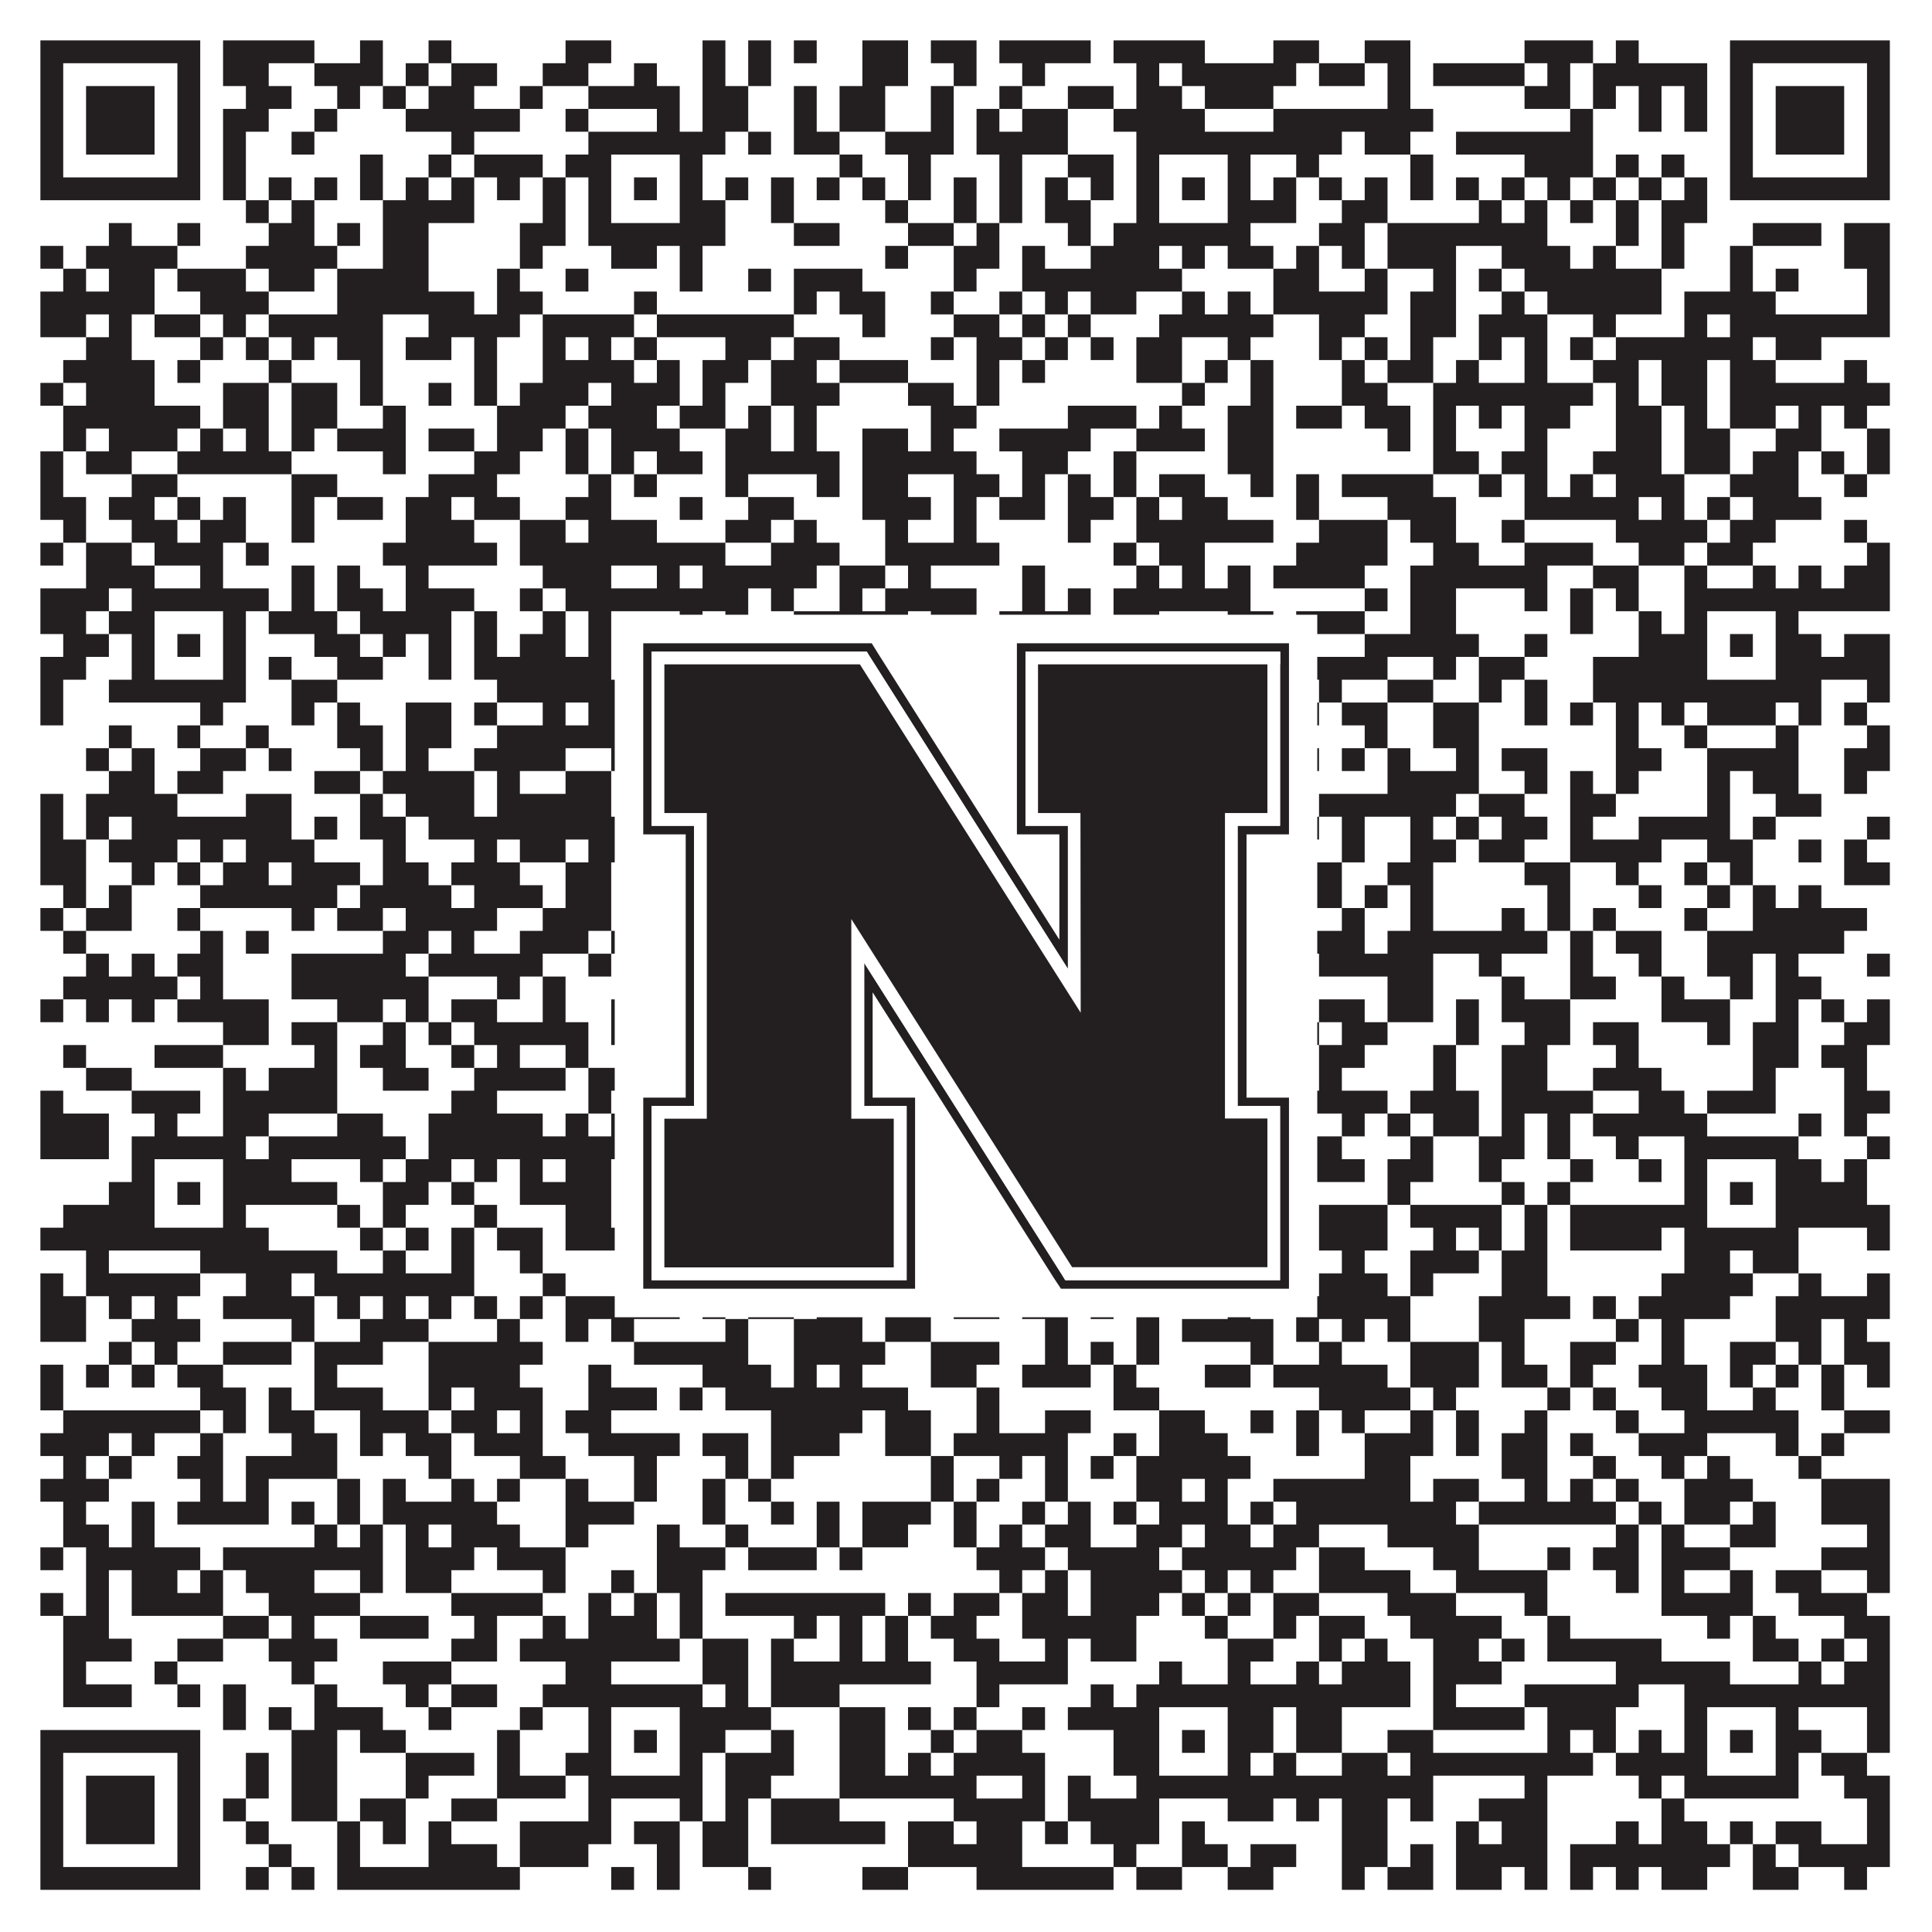
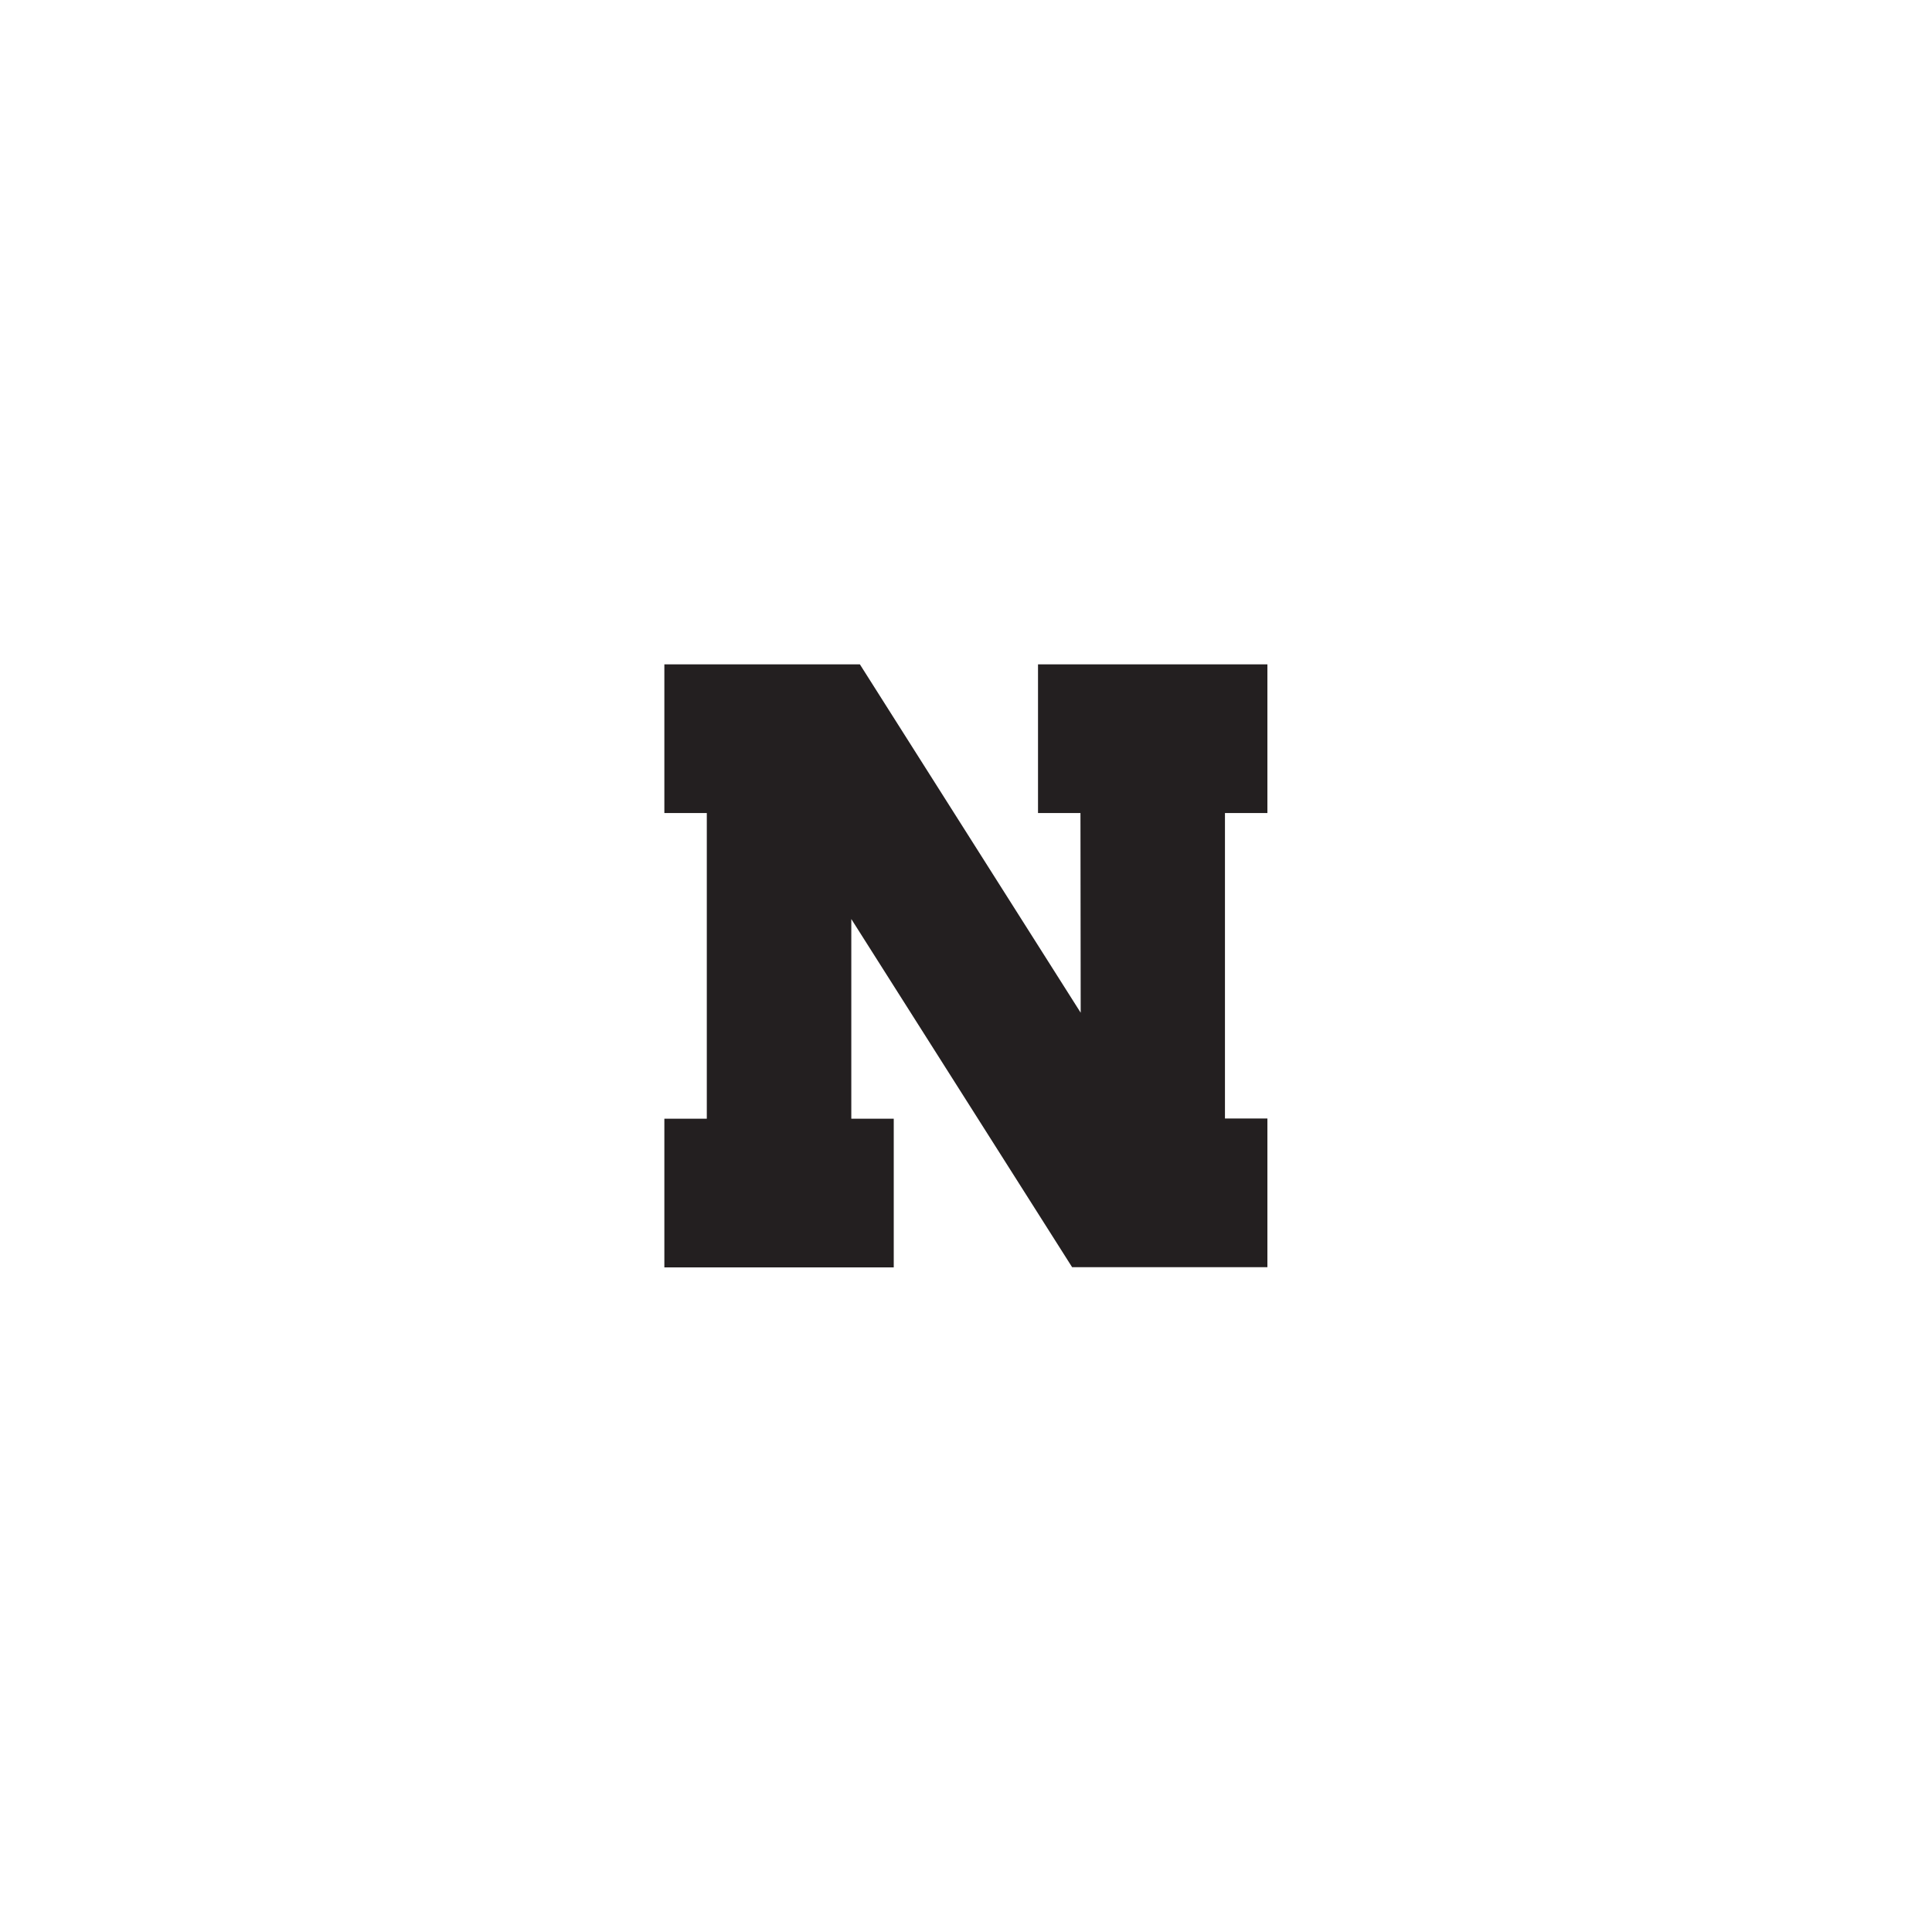
<svg xmlns="http://www.w3.org/2000/svg" version="1.1" width="1100px" height="1100px" viewBox="0 0 1100 1100">
  <rect x="0" y="0" width="1100" height="1100" fill="#ffffff" fill-opacity="1" />
-   <path fill="#231f20" fill-opacity="1" d="M23,23L114,23L114,36L23,36ZM127,23L179,23L179,36L127,36ZM205,23L218,23L218,36L205,36ZM244,23L257,23L257,36L244,36ZM322,23L348,23L348,36L322,36ZM400,23L413,23L413,36L400,36ZM426,23L439,23L439,36L426,36ZM452,23L465,23L465,36L452,36ZM491,23L517,23L517,36L491,36ZM530,23L556,23L556,36L530,36ZM569,23L621,23L621,36L569,36ZM634,23L686,23L686,36L634,36ZM725,23L751,23L751,36L725,36ZM777,23L803,23L803,36L777,36ZM868,23L907,23L907,36L868,36ZM920,23L933,23L933,36L920,36ZM985,23L1076,23L1076,36L985,36ZM23,36L36,36L36,49L23,49ZM101,36L114,36L114,49L101,49ZM127,36L153,36L153,49L127,49ZM179,36L218,36L218,49L179,49ZM231,36L244,36L244,49L231,49ZM257,36L283,36L283,49L257,49ZM309,36L335,36L335,49L309,49ZM361,36L374,36L374,49L361,49ZM400,36L413,36L413,49L400,49ZM426,36L439,36L439,49L426,49ZM491,36L517,36L517,49L491,49ZM543,36L556,36L556,49L543,49ZM582,36L595,36L595,49L582,49ZM647,36L660,36L660,49L647,49ZM673,36L738,36L738,49L673,49ZM751,36L777,36L777,49L751,49ZM790,36L803,36L803,49L790,49ZM816,36L868,36L868,49L816,49ZM881,36L894,36L894,49L881,49ZM907,36L972,36L972,49L907,49ZM985,36L998,36L998,49L985,49ZM1063,36L1076,36L1076,49L1063,49ZM23,49L36,49L36,62L23,62ZM49,49L88,49L88,62L49,62ZM101,49L114,49L114,62L101,62ZM140,49L166,49L166,62L140,62ZM192,49L205,49L205,62L192,62ZM218,49L231,49L231,62L218,62ZM244,49L270,49L270,62L244,62ZM296,49L309,49L309,62L296,62ZM335,49L387,49L387,62L335,62ZM400,49L426,49L426,62L400,62ZM452,49L465,49L465,62L452,62ZM478,49L504,49L504,62L478,62ZM530,49L543,49L543,62L530,62ZM569,49L582,49L582,62L569,62ZM608,49L634,49L634,62L608,62ZM647,49L673,49L673,62L647,62ZM686,49L725,49L725,62L686,62ZM790,49L803,49L803,62L790,62ZM868,49L894,49L894,62L868,62ZM907,49L920,49L920,62L907,62ZM933,49L946,49L946,62L933,62ZM959,49L972,49L972,62L959,62ZM985,49L998,49L998,62L985,62ZM1011,49L1050,49L1050,62L1011,62ZM1063,49L1076,49L1076,62L1063,62ZM23,62L36,62L36,75L23,75ZM49,62L88,62L88,75L49,75ZM101,62L114,62L114,75L101,75ZM127,62L153,62L153,75L127,75ZM179,62L192,62L192,75L179,75ZM231,62L296,62L296,75L231,75ZM322,62L335,62L335,75L322,75ZM374,62L387,62L387,75L374,75ZM400,62L426,62L426,75L400,75ZM452,62L465,62L465,75L452,75ZM478,62L504,62L504,75L478,75ZM530,62L543,62L543,75L530,75ZM556,62L569,62L569,75L556,75ZM582,62L608,62L608,75L582,75ZM634,62L686,62L686,75L634,75ZM725,62L816,62L816,75L725,75ZM894,62L907,62L907,75L894,75ZM933,62L946,62L946,75L933,75ZM959,62L972,62L972,75L959,75ZM985,62L998,62L998,75L985,75ZM1011,62L1050,62L1050,75L1011,75ZM1063,62L1076,62L1076,75L1063,75ZM23,75L36,75L36,88L23,88ZM49,75L88,75L88,88L49,88ZM101,75L114,75L114,88L101,88ZM127,75L140,75L140,88L127,88ZM166,75L179,75L179,88L166,88ZM257,75L270,75L270,88L257,88ZM335,75L413,75L413,88L335,88ZM426,75L439,75L439,88L426,88ZM452,75L478,75L478,88L452,88ZM504,75L543,75L543,88L504,88ZM556,75L608,75L608,88L556,88ZM647,75L764,75L764,88L647,88ZM777,75L803,75L803,88L777,88ZM829,75L907,75L907,88L829,88ZM985,75L998,75L998,88L985,88ZM1011,75L1050,75L1050,88L1011,88ZM1063,75L1076,75L1076,88L1063,88ZM23,88L36,88L36,101L23,101ZM101,88L114,88L114,101L101,101ZM127,88L140,88L140,101L127,101ZM205,88L218,88L218,101L205,101ZM244,88L257,88L257,101L244,101ZM270,88L309,88L309,101L270,101ZM322,88L348,88L348,101L322,101ZM387,88L400,88L400,101L387,101ZM478,88L491,88L491,101L478,101ZM517,88L530,88L530,101L517,101ZM569,88L582,88L582,101L569,101ZM608,88L634,88L634,101L608,101ZM647,88L660,88L660,101L647,101ZM699,88L712,88L712,101L699,101ZM738,88L751,88L751,101L738,101ZM803,88L816,88L816,101L803,101ZM868,88L907,88L907,101L868,101ZM920,88L933,88L933,101L920,101ZM946,88L959,88L959,101L946,101ZM985,88L998,88L998,101L985,101ZM1063,88L1076,88L1076,101L1063,101ZM23,101L114,101L114,114L23,114ZM127,101L140,101L140,114L127,114ZM153,101L166,101L166,114L153,114ZM179,101L192,101L192,114L179,114ZM205,101L218,101L218,114L205,114ZM231,101L244,101L244,114L231,114ZM257,101L270,101L270,114L257,114ZM283,101L296,101L296,114L283,114ZM309,101L322,101L322,114L309,114ZM335,101L348,101L348,114L335,114ZM361,101L374,101L374,114L361,114ZM387,101L400,101L400,114L387,114ZM413,101L426,101L426,114L413,114ZM439,101L452,101L452,114L439,114ZM465,101L478,101L478,114L465,114ZM491,101L504,101L504,114L491,114ZM517,101L530,101L530,114L517,114ZM543,101L556,101L556,114L543,114ZM569,101L582,101L582,114L569,114ZM595,101L608,101L608,114L595,114ZM621,101L634,101L634,114L621,114ZM647,101L660,101L660,114L647,114ZM673,101L686,101L686,114L673,114ZM699,101L712,101L712,114L699,114ZM725,101L738,101L738,114L725,114ZM751,101L764,101L764,114L751,114ZM777,101L790,101L790,114L777,114ZM803,101L816,101L816,114L803,114ZM829,101L842,101L842,114L829,114ZM855,101L868,101L868,114L855,114ZM881,101L894,101L894,114L881,114ZM907,101L920,101L920,114L907,114ZM933,101L946,101L946,114L933,114ZM959,101L972,101L972,114L959,114ZM985,101L1076,101L1076,114L985,114ZM140,114L153,114L153,127L140,127ZM166,114L179,114L179,127L166,127ZM218,114L270,114L270,127L218,127ZM309,114L322,114L322,127L309,127ZM335,114L348,114L348,127L335,127ZM387,114L413,114L413,127L387,127ZM439,114L452,114L452,127L439,127ZM504,114L517,114L517,127L504,127ZM543,114L556,114L556,127L543,127ZM569,114L582,114L582,127L569,127ZM595,114L621,114L621,127L595,127ZM647,114L660,114L660,127L647,127ZM699,114L738,114L738,127L699,127ZM764,114L790,114L790,127L764,127ZM842,114L855,114L855,127L842,127ZM868,114L881,114L881,127L868,127ZM894,114L907,114L907,127L894,127ZM920,114L933,114L933,127L920,127ZM946,114L972,114L972,127L946,127ZM62,127L75,127L75,140L62,140ZM101,127L114,127L114,140L101,140ZM153,127L179,127L179,140L153,140ZM192,127L205,127L205,140L192,140ZM218,127L244,127L244,140L218,140ZM296,127L322,127L322,140L296,140ZM335,127L413,127L413,140L335,140ZM452,127L478,127L478,140L452,140ZM517,127L543,127L543,140L517,140ZM556,127L569,127L569,140L556,140ZM608,127L621,127L621,140L608,140ZM634,127L712,127L712,140L634,140ZM751,127L777,127L777,140L751,140ZM790,127L881,127L881,140L790,140ZM920,127L933,127L933,140L920,140ZM946,127L959,127L959,140L946,140ZM998,127L1037,127L1037,140L998,140ZM1050,127L1076,127L1076,140L1050,140ZM23,140L36,140L36,153L23,153ZM49,140L101,140L101,153L49,153ZM140,140L192,140L192,153L140,153ZM218,140L244,140L244,153L218,153ZM296,140L309,140L309,153L296,153ZM348,140L374,140L374,153L348,153ZM387,140L400,140L400,153L387,153ZM504,140L517,140L517,153L504,153ZM543,140L569,140L569,153L543,153ZM582,140L595,140L595,153L582,153ZM621,140L660,140L660,153L621,153ZM673,140L686,140L686,153L673,153ZM699,140L725,140L725,153L699,153ZM738,140L751,140L751,153L738,153ZM764,140L777,140L777,153L764,153ZM790,140L829,140L829,153L790,153ZM855,140L894,140L894,153L855,153ZM907,140L920,140L920,153L907,153ZM946,140L959,140L959,153L946,153ZM985,140L998,140L998,153L985,153ZM1050,140L1076,140L1076,153L1050,153ZM36,153L49,153L49,166L36,166ZM62,153L88,153L88,166L62,166ZM101,153L140,153L140,166L101,166ZM153,153L179,153L179,166L153,166ZM192,153L244,153L244,166L192,166ZM283,153L296,153L296,166L283,166ZM322,153L335,153L335,166L322,166ZM387,153L400,153L400,166L387,166ZM426,153L439,153L439,166L426,166ZM452,153L491,153L491,166L452,166ZM543,153L556,153L556,166L543,166ZM582,153L673,153L673,166L582,166ZM725,153L751,153L751,166L725,166ZM777,153L790,153L790,166L777,166ZM816,153L829,153L829,166L816,166ZM842,153L855,153L855,166L842,166ZM868,153L946,153L946,166L868,166ZM985,153L998,153L998,166L985,166ZM1011,153L1024,153L1024,166L1011,166ZM1063,153L1076,153L1076,166L1063,166ZM23,166L88,166L88,179L23,179ZM114,166L153,166L153,179L114,179ZM192,166L270,166L270,179L192,179ZM283,166L309,166L309,179L283,179ZM361,166L374,166L374,179L361,179ZM452,166L465,166L465,179L452,179ZM478,166L504,166L504,179L478,179ZM530,166L543,166L543,179L530,179ZM569,166L582,166L582,179L569,179ZM595,166L608,166L608,179L595,179ZM621,166L647,166L647,179L621,179ZM673,166L686,166L686,179L673,179ZM699,166L712,166L712,179L699,179ZM725,166L790,166L790,179L725,179ZM803,166L829,166L829,179L803,179ZM855,166L868,166L868,179L855,179ZM881,166L946,166L946,179L881,179ZM959,166L1011,166L1011,179L959,179ZM1063,166L1076,166L1076,179L1063,179ZM23,179L49,179L49,192L23,192ZM62,179L75,179L75,192L62,192ZM88,179L114,179L114,192L88,192ZM127,179L140,179L140,192L127,192ZM153,179L218,179L218,192L153,192ZM244,179L296,179L296,192L244,192ZM309,179L361,179L361,192L309,192ZM374,179L452,179L452,192L374,192ZM491,179L504,179L504,192L491,192ZM543,179L569,179L569,192L543,192ZM582,179L595,179L595,192L582,192ZM608,179L621,179L621,192L608,192ZM660,179L725,179L725,192L660,192ZM751,179L777,179L777,192L751,192ZM803,179L829,179L829,192L803,192ZM842,179L881,179L881,192L842,192ZM907,179L920,179L920,192L907,192ZM959,179L972,179L972,192L959,192ZM985,179L1076,179L1076,192L985,192ZM49,192L75,192L75,205L49,205ZM114,192L127,192L127,205L114,205ZM140,192L153,192L153,205L140,205ZM166,192L179,192L179,205L166,205ZM192,192L218,192L218,205L192,205ZM231,192L257,192L257,205L231,205ZM270,192L283,192L283,205L270,205ZM309,192L322,192L322,205L309,205ZM335,192L348,192L348,205L335,205ZM361,192L374,192L374,205L361,205ZM413,192L439,192L439,205L413,205ZM452,192L478,192L478,205L452,205ZM530,192L543,192L543,205L530,205ZM556,192L582,192L582,205L556,205ZM595,192L608,192L608,205L595,205ZM621,192L634,192L634,205L621,205ZM647,192L673,192L673,205L647,205ZM699,192L712,192L712,205L699,205ZM751,192L764,192L764,205L751,205ZM777,192L790,192L790,205L777,205ZM803,192L816,192L816,205L803,205ZM842,192L855,192L855,205L842,205ZM868,192L881,192L881,205L868,205ZM894,192L907,192L907,205L894,205ZM920,192L998,192L998,205L920,205ZM1011,192L1037,192L1037,205L1011,205ZM36,205L88,205L88,218L36,218ZM101,205L114,205L114,218L101,218ZM153,205L166,205L166,218L153,218ZM205,205L218,205L218,218L205,218ZM270,205L283,205L283,218L270,218ZM309,205L361,205L361,218L309,218ZM374,205L387,205L387,218L374,218ZM400,205L426,205L426,218L400,218ZM439,205L465,205L465,218L439,218ZM478,205L517,205L517,218L478,218ZM556,205L569,205L569,218L556,218ZM582,205L595,205L595,218L582,218ZM647,205L673,205L673,218L647,218ZM686,205L699,205L699,218L686,218ZM712,205L725,205L725,218L712,218ZM764,205L777,205L777,218L764,218ZM790,205L816,205L816,218L790,218ZM829,205L842,205L842,218L829,218ZM868,205L881,205L881,218L868,218ZM907,205L933,205L933,218L907,218ZM946,205L972,205L972,218L946,218ZM985,205L1011,205L1011,218L985,218ZM1050,205L1063,205L1063,218L1050,218ZM23,218L36,218L36,231L23,231ZM49,218L88,218L88,231L49,231ZM127,218L153,218L153,231L127,231ZM166,218L192,218L192,231L166,231ZM205,218L218,218L218,231L205,231ZM244,218L257,218L257,231L244,231ZM270,218L283,218L283,231L270,231ZM296,218L335,218L335,231L296,231ZM348,218L387,218L387,231L348,231ZM400,218L413,218L413,231L400,231ZM439,218L478,218L478,231L439,231ZM517,218L543,218L543,231L517,231ZM556,218L569,218L569,231L556,231ZM673,218L686,218L686,231L673,231ZM712,218L725,218L725,231L712,231ZM764,218L790,218L790,231L764,231ZM816,218L907,218L907,231L816,231ZM920,218L933,218L933,231L920,231ZM946,218L972,218L972,231L946,231ZM985,218L1076,218L1076,231L985,231ZM36,231L114,231L114,244L36,244ZM127,231L153,231L153,244L127,244ZM166,231L192,231L192,244L166,244ZM218,231L231,231L231,244L218,244ZM283,231L322,231L322,244L283,244ZM335,231L374,231L374,244L335,244ZM387,231L413,231L413,244L387,244ZM426,231L439,231L439,244L426,244ZM452,231L465,231L465,244L452,244ZM530,231L556,231L556,244L530,244ZM608,231L647,231L647,244L608,244ZM660,231L673,231L673,244L660,244ZM699,231L725,231L725,244L699,244ZM738,231L764,231L764,244L738,244ZM777,231L803,231L803,244L777,244ZM816,231L829,231L829,244L816,244ZM842,231L855,231L855,244L842,244ZM868,231L894,231L894,244L868,244ZM920,231L946,231L946,244L920,244ZM959,231L972,231L972,244L959,244ZM985,231L1011,231L1011,244L985,244ZM1024,231L1037,231L1037,244L1024,244ZM1050,231L1063,231L1063,244L1050,244ZM36,244L49,244L49,257L36,257ZM62,244L101,244L101,257L62,257ZM114,244L127,244L127,257L114,257ZM140,244L153,244L153,257L140,257ZM166,244L179,244L179,257L166,257ZM192,244L231,244L231,257L192,257ZM244,244L270,244L270,257L244,257ZM283,244L309,244L309,257L283,257ZM322,244L335,244L335,257L322,257ZM348,244L387,244L387,257L348,257ZM413,244L439,244L439,257L413,257ZM452,244L465,244L465,257L452,257ZM491,244L517,244L517,257L491,257ZM530,244L543,244L543,257L530,257ZM569,244L621,244L621,257L569,257ZM647,244L686,244L686,257L647,257ZM699,244L725,244L725,257L699,257ZM790,244L803,244L803,257L790,257ZM816,244L829,244L829,257L816,257ZM868,244L881,244L881,257L868,257ZM920,244L946,244L946,257L920,257ZM959,244L985,244L985,257L959,257ZM1011,244L1037,244L1037,257L1011,257ZM1063,244L1076,244L1076,257L1063,257ZM23,257L36,257L36,270L23,270ZM49,257L75,257L75,270L49,270ZM101,257L166,257L166,270L101,270ZM218,257L231,257L231,270L218,270ZM270,257L296,257L296,270L270,270ZM322,257L335,257L335,270L322,270ZM348,257L361,257L361,270L348,270ZM374,257L400,257L400,270L374,270ZM413,257L478,257L478,270L413,270ZM491,257L556,257L556,270L491,270ZM582,257L608,257L608,270L582,270ZM634,257L647,257L647,270L634,270ZM699,257L725,257L725,270L699,270ZM816,257L842,257L842,270L816,270ZM855,257L881,257L881,270L855,270ZM907,257L946,257L946,270L907,270ZM959,257L985,257L985,270L959,270ZM998,257L1024,257L1024,270L998,270ZM1037,257L1050,257L1050,270L1037,270ZM1063,257L1076,257L1076,270L1063,270ZM23,270L36,270L36,283L23,283ZM75,270L101,270L101,283L75,283ZM166,270L192,270L192,283L166,283ZM244,270L283,270L283,283L244,283ZM335,270L348,270L348,283L335,283ZM361,270L374,270L374,283L361,283ZM413,270L426,270L426,283L413,283ZM465,270L478,270L478,283L465,283ZM491,270L517,270L517,283L491,283ZM543,270L569,270L569,283L543,283ZM582,270L595,270L595,283L582,283ZM608,270L621,270L621,283L608,283ZM634,270L647,270L647,283L634,283ZM660,270L686,270L686,283L660,283ZM712,270L725,270L725,283L712,283ZM738,270L751,270L751,283L738,283ZM764,270L816,270L816,283L764,283ZM842,270L855,270L855,283L842,283ZM868,270L881,270L881,283L868,283ZM894,270L907,270L907,283L894,283ZM920,270L959,270L959,283L920,283ZM985,270L1024,270L1024,283L985,283ZM1050,270L1063,270L1063,283L1050,283ZM23,283L49,283L49,296L23,296ZM62,283L88,283L88,296L62,296ZM101,283L114,283L114,296L101,296ZM127,283L140,283L140,296L127,296ZM166,283L179,283L179,296L166,296ZM192,283L218,283L218,296L192,296ZM231,283L257,283L257,296L231,296ZM270,283L296,283L296,296L270,296ZM322,283L348,283L348,296L322,296ZM387,283L400,283L400,296L387,296ZM426,283L452,283L452,296L426,296ZM491,283L530,283L530,296L491,296ZM543,283L556,283L556,296L543,296ZM569,283L595,283L595,296L569,296ZM608,283L634,283L634,296L608,296ZM647,283L660,283L660,296L647,296ZM673,283L699,283L699,296L673,296ZM738,283L751,283L751,296L738,296ZM790,283L829,283L829,296L790,296ZM868,283L933,283L933,296L868,296ZM946,283L959,283L959,296L946,296ZM972,283L985,283L985,296L972,296ZM998,283L1037,283L1037,296L998,296ZM36,296L49,296L49,309L36,309ZM75,296L101,296L101,309L75,309ZM114,296L140,296L140,309L114,309ZM166,296L179,296L179,309L166,309ZM231,296L270,296L270,309L231,309ZM296,296L322,296L322,309L296,309ZM335,296L374,296L374,309L335,309ZM413,296L439,296L439,309L413,309ZM452,296L465,296L465,309L452,309ZM504,296L517,296L517,309L504,309ZM543,296L556,296L556,309L543,309ZM608,296L621,296L621,309L608,309ZM647,296L725,296L725,309L647,309ZM751,296L790,296L790,309L751,309ZM803,296L829,296L829,309L803,309ZM855,296L868,296L868,309L855,309ZM920,296L972,296L972,309L920,309ZM985,296L1011,296L1011,309L985,309ZM1050,296L1063,296L1063,309L1050,309ZM23,309L36,309L36,322L23,322ZM49,309L75,309L75,322L49,322ZM88,309L127,309L127,322L88,322ZM140,309L153,309L153,322L140,322ZM218,309L283,309L283,322L218,322ZM296,309L413,309L413,322L296,322ZM439,309L478,309L478,322L439,322ZM504,309L569,309L569,322L504,322ZM634,309L647,309L647,322L634,322ZM660,309L686,309L686,322L660,322ZM738,309L790,309L790,322L738,322ZM816,309L842,309L842,322L816,322ZM868,309L907,309L907,322L868,322ZM933,309L959,309L959,322L933,322ZM972,309L998,309L998,322L972,322ZM1063,309L1076,309L1076,322L1063,322ZM49,322L88,322L88,335L49,335ZM114,322L127,322L127,335L114,335ZM166,322L179,322L179,335L166,335ZM192,322L205,322L205,335L192,335ZM231,322L244,322L244,335L231,335ZM309,322L348,322L348,335L309,335ZM374,322L387,322L387,335L374,335ZM400,322L465,322L465,335L400,335ZM478,322L504,322L504,335L478,335ZM517,322L530,322L530,335L517,335ZM582,322L595,322L595,335L582,335ZM647,322L660,322L660,335L647,335ZM673,322L686,322L686,335L673,335ZM699,322L712,322L712,335L699,335ZM725,322L777,322L777,335L725,335ZM803,322L881,322L881,335L803,335ZM907,322L933,322L933,335L907,335ZM959,322L972,322L972,335L959,335ZM998,322L1011,322L1011,335L998,335ZM1024,322L1037,322L1037,335L1024,335ZM1050,322L1076,322L1076,335L1050,335ZM23,335L62,335L62,348L23,348ZM75,335L153,335L153,348L75,348ZM166,335L179,335L179,348L166,348ZM192,335L218,335L218,348L192,348ZM231,335L270,335L270,348L231,348ZM296,335L309,335L309,348L296,348ZM322,335L426,335L426,348L322,348ZM439,335L452,335L452,348L439,348ZM478,335L491,335L491,348L478,348ZM504,335L556,335L556,348L504,348ZM582,335L595,335L595,348L582,348ZM608,335L621,335L621,348L608,348ZM634,335L712,335L712,348L634,348ZM777,335L790,335L790,348L777,348ZM803,335L829,335L829,348L803,348ZM868,335L881,335L881,348L868,348ZM894,335L907,335L907,348L894,348ZM920,335L933,335L933,348L920,348ZM959,335L1076,335L1076,348L959,348ZM23,348L49,348L49,361L23,361ZM62,348L88,348L88,361L62,361ZM127,348L140,348L140,361L127,361ZM153,348L192,348L192,361L153,361ZM205,348L257,348L257,361L205,361ZM270,348L283,348L283,361L270,361ZM309,348L322,348L322,361L309,361ZM335,348L348,348L348,361L335,361ZM387,348L400,348L400,361L387,361ZM413,348L426,348L426,361L413,361ZM452,348L517,348L517,361L452,361ZM530,348L556,348L556,361L530,361ZM569,348L621,348L621,361L569,361ZM634,348L660,348L660,361L634,361ZM699,348L725,348L725,361L699,361ZM738,348L777,348L777,361L738,361ZM803,348L829,348L829,361L803,361ZM894,348L907,348L907,361L894,361ZM933,348L946,348L946,361L933,361ZM959,348L972,348L972,361L959,361ZM1011,348L1024,348L1024,361L1011,361ZM36,361L62,361L62,374L36,374ZM75,361L88,361L88,374L75,374ZM101,361L114,361L114,374L101,374ZM127,361L140,361L140,374L127,374ZM179,361L205,361L205,374L179,374ZM218,361L231,361L231,374L218,374ZM244,361L257,361L257,374L244,374ZM270,361L283,361L283,374L270,374ZM296,361L322,361L322,374L296,374ZM335,361L348,361L348,374L335,374ZM361,361L374,361L374,374L361,374ZM387,361L413,361L413,374L387,374ZM452,361L465,361L465,374L452,374ZM478,361L504,361L504,374L478,374ZM595,361L608,361L608,374L595,374ZM634,361L660,361L660,374L634,374ZM673,361L686,361L686,374L673,374ZM699,361L738,361L738,374L699,374ZM777,361L842,361L842,374L777,374ZM868,361L881,361L881,374L868,374ZM933,361L972,361L972,374L933,374ZM985,361L998,361L998,374L985,374ZM1011,361L1037,361L1037,374L1011,374ZM1050,361L1076,361L1076,374L1050,374ZM23,374L49,374L49,387L23,387ZM75,374L88,374L88,387L75,387ZM127,374L140,374L140,387L127,387ZM153,374L166,374L166,387L153,387ZM192,374L218,374L218,387L192,387ZM244,374L257,374L257,387L244,387ZM270,374L348,374L348,387L270,387ZM387,374L400,374L400,387L387,387ZM439,374L491,374L491,387L439,387ZM504,374L543,374L543,387L504,387ZM569,374L582,374L582,387L569,387ZM608,374L621,374L621,387L608,387ZM634,374L660,374L660,387L634,387ZM699,374L790,374L790,387L699,387ZM816,374L829,374L829,387L816,387ZM842,374L868,374L868,387L842,387ZM907,374L972,374L972,387L907,387ZM1011,374L1076,374L1076,387L1011,387ZM23,387L36,387L36,400L23,400ZM62,387L140,387L140,400L62,400ZM166,387L192,387L192,400L166,400ZM283,387L439,387L439,400L283,400ZM465,387L491,387L491,400L465,400ZM504,387L517,387L517,400L504,400ZM543,387L556,387L556,400L543,400ZM569,387L582,387L582,400L569,400ZM634,387L725,387L725,400L634,400ZM751,387L764,387L764,400L751,400ZM790,387L816,387L816,400L790,400ZM842,387L855,387L855,400L842,400ZM868,387L881,387L881,400L868,400ZM907,387L1037,387L1037,400L907,400ZM1063,387L1076,387L1076,400L1063,400ZM23,400L36,400L36,413L23,413ZM114,400L127,400L127,413L114,413ZM166,400L179,400L179,413L166,413ZM192,400L205,400L205,413L192,413ZM231,400L257,400L257,413L231,413ZM270,400L283,400L283,413L270,413ZM309,400L322,400L322,413L309,413ZM335,400L361,400L361,413L335,413ZM374,400L400,400L400,413L374,413ZM413,400L426,400L426,413L413,413ZM439,400L452,400L452,413L439,413ZM465,400L478,400L478,413L465,413ZM491,400L504,400L504,413L491,413ZM530,400L569,400L569,413L530,413ZM582,400L608,400L608,413L582,413ZM634,400L686,400L686,413L634,413ZM725,400L751,400L751,413L725,413ZM764,400L790,400L790,413L764,413ZM816,400L842,400L842,413L816,413ZM868,400L881,400L881,413L868,413ZM894,400L907,400L907,413L894,413ZM920,400L933,400L933,413L920,413ZM946,400L959,400L959,413L946,413ZM972,400L1011,400L1011,413L972,413ZM1024,400L1037,400L1037,413L1024,413ZM1050,400L1063,400L1063,413L1050,413ZM62,413L75,413L75,426L62,426ZM101,413L114,413L114,426L101,426ZM140,413L153,413L153,426L140,426ZM192,413L218,413L218,426L192,426ZM231,413L257,413L257,426L231,426ZM283,413L413,413L413,426L283,426ZM426,413L478,413L478,426L426,426ZM491,413L504,413L504,426L491,426ZM530,413L543,413L543,426L530,426ZM569,413L582,413L582,426L569,426ZM595,413L608,413L608,426L595,426ZM634,413L686,413L686,426L634,426ZM699,413L738,413L738,426L699,426ZM777,413L790,413L790,426L777,426ZM816,413L842,413L842,426L816,426ZM920,413L933,413L933,426L920,426ZM959,413L972,413L972,426L959,426ZM1011,413L1024,413L1024,426L1011,426ZM1063,413L1076,413L1076,426L1063,426ZM49,426L62,426L62,439L49,439ZM75,426L88,426L88,439L75,439ZM114,426L140,426L140,439L114,439ZM153,426L166,426L166,439L153,439ZM205,426L218,426L218,439L205,439ZM231,426L244,426L244,439L231,439ZM270,426L322,426L322,439L270,439ZM348,426L400,426L400,439L348,439ZM465,426L478,426L478,439L465,439ZM517,426L530,426L530,439L517,439ZM569,426L660,426L660,439L569,439ZM686,426L699,426L699,439L686,439ZM712,426L725,426L725,439L712,439ZM738,426L751,426L751,439L738,439ZM764,426L777,426L777,439L764,439ZM790,426L803,426L803,439L790,439ZM829,426L842,426L842,439L829,439ZM855,426L881,426L881,439L855,439ZM920,426L946,426L946,439L920,439ZM972,426L1024,426L1024,439L972,439ZM1050,426L1076,426L1076,439L1050,439ZM62,439L88,439L88,452L62,452ZM101,439L127,439L127,452L101,452ZM179,439L205,439L205,452L179,452ZM218,439L270,439L270,452L218,452ZM283,439L296,439L296,452L283,452ZM322,439L348,439L348,452L322,452ZM361,439L387,439L387,452L361,452ZM400,439L439,439L439,452L400,452ZM465,439L504,439L504,452L465,452ZM530,439L543,439L543,452L530,452ZM595,439L634,439L634,452L595,452ZM647,439L673,439L673,452L647,452ZM686,439L712,439L712,452L686,452ZM790,439L842,439L842,452L790,452ZM868,439L881,439L881,452L868,452ZM894,439L907,439L907,452L894,452ZM920,439L933,439L933,452L920,452ZM972,439L985,439L985,452L972,452ZM998,439L1024,439L1024,452L998,452ZM1050,439L1063,439L1063,452L1050,452ZM23,452L36,452L36,465L23,465ZM49,452L101,452L101,465L49,465ZM140,452L166,452L166,465L140,465ZM205,452L218,452L218,465L205,465ZM231,452L270,452L270,465L231,465ZM283,452L348,452L348,465L283,465ZM361,452L439,452L439,465L361,465ZM465,452L491,452L491,465L465,465ZM504,452L517,452L517,465L504,465ZM530,452L543,452L543,465L530,465ZM556,452L595,452L595,465L556,465ZM608,452L621,452L621,465L608,465ZM634,452L660,452L660,465L634,465ZM673,452L686,452L686,465L673,465ZM712,452L725,452L725,465L712,465ZM751,452L829,452L829,465L751,465ZM842,452L868,452L868,465L842,465ZM894,452L920,452L920,465L894,465ZM972,452L985,452L985,465L972,465ZM1011,452L1037,452L1037,465L1011,465ZM23,465L36,465L36,478L23,478ZM49,465L62,465L62,478L49,478ZM75,465L166,465L166,478L75,478ZM179,465L192,465L192,478L179,478ZM205,465L231,465L231,478L205,478ZM244,465L361,465L361,478L244,478ZM387,465L413,465L413,478L387,478ZM426,465L452,465L452,478L426,478ZM465,465L478,465L478,478L465,478ZM530,465L595,465L595,478L530,478ZM621,465L634,465L634,478L621,478ZM686,465L699,465L699,478L686,478ZM738,465L751,465L751,478L738,478ZM764,465L777,465L777,478L764,478ZM803,465L816,465L816,478L803,478ZM829,465L842,465L842,478L829,478ZM855,465L881,465L881,478L855,478ZM894,465L907,465L907,478L894,478ZM933,465L985,465L985,478L933,478ZM998,465L1011,465L1011,478L998,478ZM1063,465L1076,465L1076,478L1063,478ZM23,478L49,478L49,491L23,491ZM62,478L101,478L101,491L62,491ZM114,478L127,478L127,491L114,491ZM140,478L179,478L179,491L140,491ZM218,478L231,478L231,491L218,491ZM270,478L283,478L283,491L270,491ZM296,478L322,478L322,491L296,491ZM335,478L361,478L361,491L335,491ZM374,478L387,478L387,491L374,491ZM400,478L439,478L439,491L400,491ZM478,478L491,478L491,491L478,491ZM504,478L517,478L517,491L504,491ZM530,478L569,478L569,491L530,491ZM608,478L621,478L621,491L608,491ZM647,478L686,478L686,491L647,491ZM725,478L738,478L738,491L725,491ZM764,478L777,478L777,491L764,491ZM803,478L829,478L829,491L803,491ZM842,478L868,478L868,491L842,491ZM894,478L946,478L946,491L894,491ZM972,478L998,478L998,491L972,491ZM1024,478L1037,478L1037,491L1024,491ZM1050,478L1063,478L1063,491L1050,491ZM23,491L49,491L49,504L23,504ZM75,491L88,491L88,504L75,504ZM101,491L114,491L114,504L101,504ZM127,491L153,491L153,504L127,504ZM166,491L205,491L205,504L166,504ZM218,491L244,491L244,504L218,504ZM257,491L296,491L296,504L257,504ZM322,491L348,491L348,504L322,504ZM361,491L413,491L413,504L361,504ZM452,491L465,491L465,504L452,504ZM478,491L556,491L556,504L478,504ZM569,491L595,491L595,504L569,504ZM621,491L647,491L647,504L621,504ZM660,491L673,491L673,504L660,504ZM686,491L725,491L725,504L686,504ZM738,491L764,491L764,504L738,504ZM790,491L816,491L816,504L790,504ZM868,491L894,491L894,504L868,504ZM920,491L933,491L933,504L920,504ZM959,491L972,491L972,504L959,504ZM985,491L998,491L998,504L985,504ZM1050,491L1076,491L1076,504L1050,504ZM36,504L49,504L49,517L36,517ZM62,504L75,504L75,517L62,517ZM114,504L192,504L192,517L114,517ZM205,504L257,504L257,517L205,517ZM270,504L309,504L309,517L270,517ZM322,504L348,504L348,517L322,517ZM361,504L374,504L374,517L361,517ZM400,504L439,504L439,517L400,517ZM465,504L530,504L530,517L465,517ZM582,504L595,504L595,517L582,517ZM608,504L621,504L621,517L608,517ZM647,504L660,504L660,517L647,517ZM712,504L725,504L725,517L712,517ZM738,504L764,504L764,517L738,517ZM777,504L790,504L790,517L777,517ZM803,504L816,504L816,517L803,517ZM881,504L894,504L894,517L881,517ZM933,504L946,504L946,517L933,517ZM972,504L985,504L985,517L972,517ZM998,504L1011,504L1011,517L998,517ZM1024,504L1037,504L1037,517L1024,517ZM23,517L36,517L36,530L23,530ZM49,517L75,517L75,530L49,530ZM101,517L114,517L114,530L101,530ZM166,517L179,517L179,530L166,530ZM192,517L218,517L218,530L192,530ZM231,517L283,517L283,530L231,530ZM309,517L348,517L348,530L309,530ZM374,517L400,517L400,530L374,530ZM439,517L452,517L452,530L439,530ZM478,517L517,517L517,530L478,530ZM530,517L543,517L543,530L530,530ZM556,517L569,517L569,530L556,530ZM660,517L699,517L699,530L660,530ZM712,517L725,517L725,530L712,530ZM764,517L777,517L777,530L764,530ZM803,517L816,517L816,530L803,530ZM855,517L868,517L868,530L855,530ZM881,517L894,517L894,530L881,530ZM907,517L920,517L920,530L907,530ZM959,517L972,517L972,530L959,530ZM998,517L1063,517L1063,530L998,530ZM36,530L49,530L49,543L36,543ZM114,530L127,530L127,543L114,543ZM140,530L153,530L153,543L140,543ZM218,530L244,530L244,543L218,543ZM257,530L270,530L270,543L257,543ZM296,530L335,530L335,543L296,543ZM348,530L374,530L374,543L348,543ZM413,530L465,530L465,543L413,543ZM517,530L530,530L530,543L517,543ZM543,530L569,530L569,543L543,543ZM621,530L647,530L647,543L621,543ZM660,530L686,530L686,543L660,543ZM712,530L777,530L777,543L712,543ZM790,530L881,530L881,543L790,543ZM894,530L907,530L907,543L894,543ZM920,530L946,530L946,543L920,543ZM972,530L1050,530L1050,543L972,543ZM49,543L62,543L62,556L49,556ZM75,543L88,543L88,556L75,556ZM101,543L127,543L127,556L101,556ZM166,543L231,543L231,556L166,556ZM244,543L309,543L309,556L244,556ZM335,543L348,543L348,556L335,556ZM387,543L400,543L400,556L387,556ZM465,543L478,543L478,556L465,556ZM491,543L504,543L504,556L491,556ZM517,543L543,543L543,556L517,556ZM569,543L595,543L595,556L569,556ZM608,543L634,543L634,556L608,556ZM660,543L699,543L699,556L660,556ZM751,543L816,543L816,556L751,556ZM842,543L855,543L855,556L842,556ZM894,543L907,543L907,556L894,556ZM933,543L946,543L946,556L933,556ZM972,543L998,543L998,556L972,556ZM1011,543L1024,543L1024,556L1011,556ZM1063,543L1076,543L1076,556L1063,556ZM36,556L101,556L101,569L36,569ZM114,556L127,556L127,569L114,569ZM166,556L244,556L244,569L166,569ZM283,556L296,556L296,569L283,569ZM309,556L322,556L322,569L309,569ZM361,556L374,556L374,569L361,569ZM426,556L465,556L465,569L426,569ZM504,556L517,556L517,569L504,569ZM543,556L608,556L608,569L543,569ZM621,556L647,556L647,569L621,569ZM660,556L686,556L686,569L660,569ZM699,556L712,556L712,569L699,569ZM725,556L738,556L738,569L725,569ZM790,556L816,556L816,569L790,569ZM855,556L868,556L868,569L855,569ZM894,556L920,556L920,569L894,569ZM946,556L959,556L959,569L946,569ZM985,556L998,556L998,569L985,569ZM1011,556L1037,556L1037,569L1011,569ZM23,569L36,569L36,582L23,582ZM49,569L62,569L62,582L49,582ZM75,569L88,569L88,582L75,582ZM101,569L153,569L153,582L101,582ZM192,569L218,569L218,582L192,582ZM231,569L244,569L244,582L231,582ZM257,569L283,569L283,582L257,582ZM309,569L322,569L322,582L309,582ZM348,569L361,569L361,582L348,582ZM374,569L387,569L387,582L374,582ZM465,569L478,569L478,582L465,582ZM504,569L543,569L543,582L504,582ZM556,569L595,569L595,582L556,582ZM621,569L634,569L634,582L621,582ZM647,569L699,569L699,582L647,582ZM712,569L738,569L738,582L712,582ZM751,569L777,569L777,582L751,582ZM790,569L816,569L816,582L790,582ZM829,569L842,569L842,582L829,582ZM855,569L894,569L894,582L855,582ZM946,569L985,569L985,582L946,582ZM1011,569L1024,569L1024,582L1011,582ZM1037,569L1050,569L1050,582L1037,582ZM1063,569L1076,569L1076,582L1063,582ZM127,582L153,582L153,595L127,595ZM166,582L192,582L192,595L166,595ZM218,582L231,582L231,595L218,595ZM244,582L257,582L257,595L244,595ZM270,582L335,582L335,595L270,595ZM348,582L361,582L361,595L348,595ZM387,582L413,582L413,595L387,595ZM426,582L439,582L439,595L426,595ZM465,582L504,582L504,595L465,595ZM517,582L530,582L530,595L517,595ZM543,582L556,582L556,595L543,595ZM569,582L582,582L582,595L569,595ZM673,582L686,582L686,595L673,595ZM738,582L751,582L751,595L738,595ZM764,582L790,582L790,595L764,595ZM829,582L842,582L842,595L829,595ZM868,582L894,582L894,595L868,595ZM907,582L933,582L933,595L907,595ZM972,582L985,582L985,595L972,595ZM998,582L1024,582L1024,595L998,595ZM1050,582L1076,582L1076,595L1050,595ZM36,595L49,595L49,608L36,608ZM88,595L127,595L127,608L88,608ZM179,595L192,595L192,608L179,608ZM205,595L231,595L231,608L205,608ZM257,595L270,595L270,608L257,608ZM283,595L296,595L296,608L283,608ZM322,595L335,595L335,608L322,608ZM374,595L400,595L400,608L374,608ZM413,595L439,595L439,608L413,608ZM452,595L491,595L491,608L452,608ZM543,595L595,595L595,608L543,608ZM608,595L660,595L660,608L608,608ZM686,595L712,595L712,608L686,608ZM751,595L777,595L777,608L751,608ZM816,595L829,595L829,608L816,608ZM855,595L881,595L881,608L855,608ZM920,595L933,595L933,608L920,608ZM998,595L1024,595L1024,608L998,608ZM1037,595L1063,595L1063,608L1037,608ZM49,608L75,608L75,621L49,621ZM127,608L140,608L140,621L127,621ZM153,608L192,608L192,621L153,621ZM218,608L244,608L244,621L218,621ZM270,608L322,608L322,621L270,621ZM335,608L361,608L361,621L335,621ZM413,608L426,608L426,621L413,621ZM452,608L491,608L491,621L452,621ZM504,608L556,608L556,621L504,621ZM582,608L647,608L647,621L582,621ZM660,608L673,608L673,621L660,621ZM751,608L764,608L764,621L751,621ZM816,608L829,608L829,621L816,621ZM855,608L881,608L881,621L855,621ZM907,608L946,608L946,621L907,621ZM998,608L1011,608L1011,621L998,621ZM1050,608L1063,608L1063,621L1050,621ZM23,621L36,621L36,634L23,634ZM75,621L114,621L114,634L75,634ZM127,621L192,621L192,634L127,634ZM257,621L283,621L283,634L257,634ZM335,621L348,621L348,634L335,634ZM361,621L387,621L387,634L361,634ZM413,621L426,621L426,634L413,634ZM439,621L452,621L452,634L439,634ZM478,621L504,621L504,634L478,634ZM517,621L530,621L530,634L517,634ZM569,621L582,621L582,634L569,634ZM595,621L608,621L608,634L595,634ZM621,621L634,621L634,634L621,634ZM660,621L699,621L699,634L660,634ZM738,621L790,621L790,634L738,634ZM803,621L842,621L842,634L803,634ZM855,621L907,621L907,634L855,634ZM933,621L959,621L959,634L933,634ZM972,621L1011,621L1011,634L972,634ZM1050,621L1076,621L1076,634L1050,634ZM23,634L62,634L62,647L23,647ZM88,634L101,634L101,647L88,647ZM127,634L153,634L153,647L127,647ZM192,634L218,634L218,647L192,647ZM244,634L309,634L309,647L244,647ZM322,634L335,634L335,647L322,647ZM348,634L400,634L400,647L348,647ZM426,634L439,634L439,647L426,647ZM452,634L465,634L465,647L452,647ZM530,634L543,634L543,647L530,647ZM556,634L595,634L595,647L556,647ZM621,634L634,634L634,647L621,647ZM647,634L660,634L660,647L647,647ZM673,634L686,634L686,647L673,647ZM712,634L725,634L725,647L712,647ZM764,634L777,634L777,647L764,647ZM790,634L803,634L803,647L790,647ZM816,634L842,634L842,647L816,647ZM855,634L868,634L868,647L855,647ZM881,634L894,634L894,647L881,647ZM907,634L972,634L972,647L907,647ZM1024,634L1037,634L1037,647L1024,647ZM1050,634L1063,634L1063,647L1050,647ZM23,647L62,647L62,660L23,660ZM75,647L140,647L140,660L75,660ZM153,647L231,647L231,660L153,660ZM244,647L413,647L413,660L244,660ZM452,647L465,647L465,660L452,660ZM504,647L556,647L556,660L504,660ZM569,647L582,647L582,660L569,660ZM621,647L634,647L634,660L621,660ZM647,647L725,647L725,660L647,660ZM738,647L764,647L764,660L738,660ZM803,647L816,647L816,660L803,660ZM842,647L868,647L868,660L842,660ZM881,647L894,647L894,660L881,660ZM920,647L933,647L933,660L920,660ZM959,647L1024,647L1024,660L959,660ZM1063,647L1076,647L1076,660L1063,660ZM75,660L88,660L88,673L75,673ZM127,660L166,660L166,673L127,673ZM205,660L218,660L218,673L205,673ZM231,660L257,660L257,673L231,673ZM270,660L283,660L283,673L270,673ZM296,660L309,660L309,673L296,673ZM322,660L348,660L348,673L322,673ZM387,660L413,660L413,673L387,673ZM439,660L452,660L452,673L439,673ZM478,660L491,660L491,673L478,673ZM608,660L660,660L660,673L608,673ZM699,660L712,660L712,673L699,673ZM738,660L777,660L777,673L738,673ZM790,660L816,660L816,673L790,673ZM842,660L855,660L855,673L842,673ZM894,660L907,660L907,673L894,673ZM933,660L946,660L946,673L933,673ZM959,660L972,660L972,673L959,673ZM1011,660L1037,660L1037,673L1011,673ZM1050,660L1063,660L1063,673L1050,673ZM62,673L88,673L88,686L62,686ZM101,673L114,673L114,686L101,686ZM127,673L192,673L192,686L127,686ZM218,673L244,673L244,686L218,686ZM257,673L270,673L270,686L257,686ZM296,673L348,673L348,686L296,686ZM361,673L374,673L374,686L361,686ZM387,673L426,673L426,686L387,686ZM452,673L465,673L465,686L452,686ZM478,673L491,673L491,686L478,686ZM543,673L556,673L556,686L543,686ZM582,673L595,673L595,686L582,686ZM608,673L634,673L634,686L608,686ZM647,673L660,673L660,686L647,686ZM673,673L686,673L686,686L673,686ZM699,673L725,673L725,686L699,686ZM790,673L803,673L803,686L790,686ZM855,673L868,673L868,686L855,686ZM881,673L894,673L894,686L881,686ZM959,673L972,673L972,686L959,686ZM985,673L998,673L998,686L985,686ZM1011,673L1063,673L1063,686L1011,686ZM36,686L88,686L88,699L36,699ZM127,686L140,686L140,699L127,699ZM192,686L205,686L205,699L192,699ZM218,686L231,686L231,699L218,699ZM270,686L283,686L283,699L270,699ZM322,686L348,686L348,699L322,699ZM387,686L400,686L400,699L387,699ZM426,686L452,686L452,699L426,699ZM465,686L478,686L478,699L465,699ZM491,686L517,686L517,699L491,699ZM543,686L556,686L556,699L543,699ZM595,686L621,686L621,699L595,699ZM647,686L660,686L660,699L647,699ZM699,686L712,686L712,699L699,699ZM751,686L790,686L790,699L751,699ZM803,686L855,686L855,699L803,699ZM868,686L881,686L881,699L868,699ZM894,686L972,686L972,699L894,699ZM1011,686L1076,686L1076,699L1011,699ZM23,699L153,699L153,712L23,712ZM205,699L218,699L218,712L205,712ZM231,699L244,699L244,712L231,712ZM257,699L270,699L270,712L257,712ZM283,699L309,699L309,712L283,712ZM322,699L426,699L426,712L322,712ZM465,699L478,699L478,712L465,712ZM517,699L543,699L543,712L517,712ZM569,699L712,699L712,712L569,712ZM725,699L738,699L738,712L725,712ZM751,699L790,699L790,712L751,712ZM816,699L829,699L829,712L816,712ZM842,699L855,699L855,712L842,712ZM868,699L881,699L881,712L868,712ZM894,699L946,699L946,712L894,712ZM959,699L1024,699L1024,712L959,712ZM1063,699L1076,699L1076,712L1063,712ZM49,712L62,712L62,725L49,725ZM114,712L192,712L192,725L114,725ZM218,712L231,712L231,725L218,725ZM257,712L270,712L270,725L257,725ZM296,712L309,712L309,725L296,725ZM361,712L400,712L400,725L361,725ZM413,712L426,712L426,725L413,725ZM439,712L452,712L452,725L439,725ZM465,712L478,712L478,725L465,725ZM491,712L504,712L504,725L491,725ZM517,712L556,712L556,725L517,725ZM647,712L660,712L660,725L647,725ZM673,712L686,712L686,725L673,725ZM699,712L738,712L738,725L699,725ZM764,712L777,712L777,725L764,725ZM803,712L842,712L842,725L803,725ZM855,712L881,712L881,725L855,725ZM959,712L985,712L985,725L959,725ZM998,712L1024,712L1024,725L998,725ZM23,725L36,725L36,738L23,738ZM49,725L114,725L114,738L49,738ZM140,725L166,725L166,738L140,738ZM179,725L270,725L270,738L179,738ZM309,725L322,725L322,738L309,738ZM361,725L374,725L374,738L361,738ZM387,725L400,725L400,738L387,738ZM439,725L478,725L478,738L439,738ZM491,725L504,725L504,738L491,738ZM517,725L530,725L530,738L517,738ZM582,725L621,725L621,738L582,738ZM660,725L673,725L673,738L660,738ZM686,725L699,725L699,738L686,738ZM712,725L738,725L738,738L712,738ZM751,725L790,725L790,738L751,738ZM803,725L816,725L816,738L803,738ZM855,725L881,725L881,738L855,738ZM946,725L998,725L998,738L946,738ZM1024,725L1037,725L1037,738L1024,738ZM1063,725L1076,725L1076,738L1063,738ZM23,738L49,738L49,751L23,751ZM62,738L75,738L75,751L62,751ZM88,738L101,738L101,751L88,751ZM127,738L179,738L179,751L127,751ZM192,738L205,738L205,751L192,751ZM218,738L231,738L231,751L218,751ZM244,738L257,738L257,751L244,751ZM270,738L283,738L283,751L270,751ZM296,738L309,738L309,751L296,751ZM322,738L387,738L387,751L322,751ZM400,738L413,738L413,751L400,751ZM426,738L452,738L452,751L426,751ZM465,738L491,738L491,751L465,751ZM504,738L530,738L530,751L504,751ZM543,738L569,738L569,751L543,751ZM582,738L608,738L608,751L582,751ZM621,738L634,738L634,751L621,751ZM647,738L660,738L660,751L647,751ZM699,738L712,738L712,751L699,751ZM738,738L803,738L803,751L738,751ZM842,738L894,738L894,751L842,751ZM907,738L920,738L920,751L907,751ZM933,738L985,738L985,751L933,751ZM1011,738L1076,738L1076,751L1011,751ZM23,751L49,751L49,764L23,764ZM75,751L114,751L114,764L75,764ZM166,751L179,751L179,764L166,764ZM205,751L244,751L244,764L205,764ZM283,751L296,751L296,764L283,764ZM322,751L335,751L335,764L322,764ZM348,751L361,751L361,764L348,764ZM413,751L426,751L426,764L413,764ZM452,751L491,751L491,764L452,764ZM504,751L530,751L530,764L504,764ZM595,751L608,751L608,764L595,764ZM647,751L660,751L660,764L647,764ZM673,751L725,751L725,764L673,764ZM738,751L751,751L751,764L738,764ZM764,751L777,751L777,764L764,764ZM790,751L803,751L803,764L790,764ZM842,751L868,751L868,764L842,764ZM920,751L933,751L933,764L920,764ZM946,751L959,751L959,764L946,764ZM1011,751L1037,751L1037,764L1011,764ZM1050,751L1063,751L1063,764L1050,764ZM62,764L75,764L75,777L62,777ZM88,764L101,764L101,777L88,777ZM127,764L166,764L166,777L127,777ZM179,764L218,764L218,777L179,777ZM244,764L309,764L309,777L244,777ZM361,764L426,764L426,777L361,777ZM452,764L504,764L504,777L452,777ZM530,764L569,764L569,777L530,777ZM595,764L608,764L608,777L595,777ZM621,764L634,764L634,777L621,777ZM647,764L660,764L660,777L647,777ZM712,764L725,764L725,777L712,777ZM751,764L764,764L764,777L751,777ZM803,764L842,764L842,777L803,777ZM855,764L868,764L868,777L855,777ZM894,764L920,764L920,777L894,777ZM946,764L959,764L959,777L946,777ZM985,764L1011,764L1011,777L985,777ZM1024,764L1037,764L1037,777L1024,777ZM1050,764L1076,764L1076,777L1050,777ZM23,777L36,777L36,790L23,790ZM49,777L62,777L62,790L49,790ZM75,777L88,777L88,790L75,790ZM101,777L127,777L127,790L101,790ZM179,777L192,777L192,790L179,790ZM244,777L296,777L296,790L244,790ZM335,777L348,777L348,790L335,790ZM400,777L439,777L439,790L400,790ZM452,777L465,777L465,790L452,790ZM478,777L491,777L491,790L478,790ZM530,777L556,777L556,790L530,790ZM582,777L621,777L621,790L582,790ZM634,777L647,777L647,790L634,790ZM686,777L712,777L712,790L686,790ZM725,777L790,777L790,790L725,790ZM803,777L842,777L842,790L803,790ZM855,777L881,777L881,790L855,790ZM894,777L907,777L907,790L894,790ZM933,777L972,777L972,790L933,790ZM985,777L998,777L998,790L985,790ZM1011,777L1024,777L1024,790L1011,790ZM1037,777L1050,777L1050,790L1037,790ZM1063,777L1076,777L1076,790L1063,790ZM23,790L36,790L36,803L23,803ZM114,790L140,790L140,803L114,803ZM153,790L166,790L166,803L153,803ZM179,790L218,790L218,803L179,803ZM244,790L257,790L257,803L244,803ZM270,790L309,790L309,803L270,803ZM335,790L374,790L374,803L335,803ZM387,790L400,790L400,803L387,803ZM413,790L517,790L517,803L413,803ZM556,790L569,790L569,803L556,803ZM634,790L660,790L660,803L634,803ZM751,790L803,790L803,803L751,803ZM816,790L829,790L829,803L816,803ZM881,790L894,790L894,803L881,803ZM907,790L920,790L920,803L907,803ZM946,790L972,790L972,803L946,803ZM998,790L1011,790L1011,803L998,803ZM1037,790L1050,790L1050,803L1037,803ZM36,803L114,803L114,816L36,816ZM127,803L140,803L140,816L127,816ZM153,803L179,803L179,816L153,816ZM205,803L244,803L244,816L205,816ZM257,803L283,803L283,816L257,816ZM296,803L309,803L309,816L296,816ZM322,803L348,803L348,816L322,816ZM439,803L491,803L491,816L439,816ZM504,803L530,803L530,816L504,816ZM556,803L569,803L569,816L556,816ZM595,803L621,803L621,816L595,816ZM660,803L686,803L686,816L660,816ZM712,803L725,803L725,816L712,816ZM738,803L751,803L751,816L738,816ZM764,803L777,803L777,816L764,816ZM803,803L816,803L816,816L803,816ZM829,803L842,803L842,816L829,816ZM868,803L881,803L881,816L868,816ZM920,803L933,803L933,816L920,816ZM959,803L1024,803L1024,816L959,816ZM1050,803L1076,803L1076,816L1050,816ZM23,816L62,816L62,829L23,829ZM75,816L88,816L88,829L75,829ZM114,816L127,816L127,829L114,829ZM166,816L192,816L192,829L166,829ZM205,816L218,816L218,829L205,829ZM231,816L257,816L257,829L231,829ZM270,816L309,816L309,829L270,829ZM335,816L387,816L387,829L335,829ZM400,816L426,816L426,829L400,829ZM439,816L478,816L478,829L439,829ZM504,816L530,816L530,829L504,829ZM543,816L608,816L608,829L543,829ZM634,816L647,816L647,829L634,829ZM660,816L699,816L699,829L660,829ZM738,816L751,816L751,829L738,829ZM777,816L816,816L816,829L777,829ZM829,816L842,816L842,829L829,829ZM855,816L881,816L881,829L855,829ZM894,816L907,816L907,829L894,829ZM933,816L972,816L972,829L933,829ZM1011,816L1024,816L1024,829L1011,829ZM1037,816L1050,816L1050,829L1037,829ZM36,829L49,829L49,842L36,842ZM62,829L75,829L75,842L62,842ZM101,829L127,829L127,842L101,842ZM140,829L192,829L192,842L140,842ZM244,829L257,829L257,842L244,842ZM296,829L322,829L322,842L296,842ZM361,829L374,829L374,842L361,842ZM413,829L426,829L426,842L413,842ZM439,829L452,829L452,842L439,842ZM530,829L543,829L543,842L530,842ZM569,829L582,829L582,842L569,842ZM595,829L608,829L608,842L595,842ZM621,829L634,829L634,842L621,842ZM647,829L712,829L712,842L647,842ZM777,829L803,829L803,842L777,842ZM855,829L881,829L881,842L855,842ZM907,829L920,829L920,842L907,842ZM946,829L959,829L959,842L946,842ZM972,829L985,829L985,842L972,842ZM1024,829L1037,829L1037,842L1024,842ZM23,842L62,842L62,855L23,855ZM114,842L127,842L127,855L114,855ZM140,842L153,842L153,855L140,855ZM192,842L205,842L205,855L192,855ZM218,842L231,842L231,855L218,855ZM257,842L270,842L270,855L257,855ZM283,842L296,842L296,855L283,855ZM322,842L335,842L335,855L322,855ZM361,842L374,842L374,855L361,855ZM400,842L413,842L413,855L400,855ZM426,842L439,842L439,855L426,855ZM530,842L543,842L543,855L530,855ZM556,842L569,842L569,855L556,855ZM595,842L608,842L608,855L595,855ZM647,842L673,842L673,855L647,855ZM686,842L699,842L699,855L686,855ZM725,842L803,842L803,855L725,855ZM816,842L842,842L842,855L816,855ZM868,842L881,842L881,855L868,855ZM894,842L907,842L907,855L894,855ZM920,842L933,842L933,855L920,855ZM959,842L998,842L998,855L959,855ZM1037,842L1076,842L1076,855L1037,855ZM36,855L49,855L49,868L36,868ZM75,855L88,855L88,868L75,868ZM101,855L153,855L153,868L101,868ZM166,855L179,855L179,868L166,868ZM192,855L205,855L205,868L192,868ZM218,855L283,855L283,868L218,868ZM322,855L361,855L361,868L322,868ZM400,855L413,855L413,868L400,868ZM439,855L452,855L452,868L439,868ZM465,855L478,855L478,868L465,868ZM491,855L530,855L530,868L491,868ZM543,855L556,855L556,868L543,868ZM582,855L595,855L595,868L582,868ZM608,855L621,855L621,868L608,868ZM634,855L647,855L647,868L634,868ZM660,855L699,855L699,868L660,868ZM712,855L725,855L725,868L712,868ZM738,855L829,855L829,868L738,868ZM842,855L920,855L920,868L842,868ZM933,855L946,855L946,868L933,868ZM959,855L985,855L985,868L959,868ZM998,855L1011,855L1011,868L998,868ZM1037,855L1076,855L1076,868L1037,868ZM36,868L62,868L62,881L36,881ZM75,868L88,868L88,881L75,881ZM179,868L192,868L192,881L179,881ZM205,868L218,868L218,881L205,881ZM231,868L244,868L244,881L231,881ZM257,868L296,868L296,881L257,881ZM322,868L335,868L335,881L322,881ZM374,868L387,868L387,881L374,881ZM413,868L426,868L426,881L413,881ZM465,868L478,868L478,881L465,881ZM491,868L517,868L517,881L491,881ZM543,868L556,868L556,881L543,881ZM569,868L582,868L582,881L569,881ZM595,868L621,868L621,881L595,881ZM647,868L673,868L673,881L647,881ZM686,868L712,868L712,881L686,881ZM725,868L751,868L751,881L725,881ZM790,868L842,868L842,881L790,881ZM920,868L933,868L933,881L920,881ZM946,868L959,868L959,881L946,881ZM985,868L1011,868L1011,881L985,881ZM1063,868L1076,868L1076,881L1063,881ZM23,881L36,881L36,894L23,894ZM49,881L114,881L114,894L49,894ZM127,881L218,881L218,894L127,894ZM231,881L270,881L270,894L231,894ZM283,881L322,881L322,894L283,894ZM374,881L413,881L413,894L374,894ZM426,881L465,881L465,894L426,894ZM478,881L491,881L491,894L478,894ZM556,881L595,881L595,894L556,894ZM608,881L660,881L660,894L608,894ZM673,881L738,881L738,894L673,894ZM751,881L777,881L777,894L751,894ZM816,881L842,881L842,894L816,894ZM881,881L894,881L894,894L881,894ZM907,881L933,881L933,894L907,894ZM946,881L985,881L985,894L946,894ZM1037,881L1076,881L1076,894L1037,894ZM49,894L62,894L62,907L49,907ZM75,894L101,894L101,907L75,907ZM114,894L127,894L127,907L114,907ZM140,894L179,894L179,907L140,907ZM205,894L218,894L218,907L205,907ZM231,894L257,894L257,907L231,907ZM309,894L322,894L322,907L309,907ZM348,894L361,894L361,907L348,907ZM374,894L400,894L400,907L374,907ZM569,894L582,894L582,907L569,907ZM595,894L608,894L608,907L595,907ZM621,894L673,894L673,907L621,907ZM686,894L699,894L699,907L686,907ZM712,894L725,894L725,907L712,907ZM751,894L803,894L803,907L751,907ZM829,894L881,894L881,907L829,907ZM920,894L933,894L933,907L920,907ZM946,894L959,894L959,907L946,907ZM985,894L998,894L998,907L985,907ZM1011,894L1037,894L1037,907L1011,907ZM1063,894L1076,894L1076,907L1063,907ZM23,907L36,907L36,920L23,920ZM49,907L62,907L62,920L49,920ZM75,907L127,907L127,920L75,920ZM153,907L205,907L205,920L153,920ZM257,907L309,907L309,920L257,920ZM335,907L348,907L348,920L335,920ZM361,907L374,907L374,920L361,920ZM387,907L400,907L400,920L387,920ZM413,907L504,907L504,920L413,920ZM517,907L530,907L530,920L517,920ZM543,907L569,907L569,920L543,920ZM582,907L608,907L608,920L582,920ZM621,907L660,907L660,920L621,920ZM673,907L686,907L686,920L673,920ZM699,907L712,907L712,920L699,920ZM725,907L751,907L751,920L725,920ZM790,907L829,907L829,920L790,920ZM868,907L881,907L881,920L868,920ZM946,907L998,907L998,920L946,920ZM1024,907L1063,907L1063,920L1024,920ZM36,920L62,920L62,933L36,933ZM127,920L153,920L153,933L127,933ZM166,920L179,920L179,933L166,933ZM205,920L244,920L244,933L205,933ZM270,920L283,920L283,933L270,933ZM309,920L322,920L322,933L309,933ZM335,920L374,920L374,933L335,933ZM387,920L400,920L400,933L387,933ZM452,920L465,920L465,933L452,933ZM478,920L491,920L491,933L478,933ZM504,920L517,920L517,933L504,933ZM530,920L556,920L556,933L530,933ZM582,920L647,920L647,933L582,933ZM686,920L699,920L699,933L686,933ZM725,920L738,920L738,933L725,933ZM751,920L777,920L777,933L751,933ZM803,920L855,920L855,933L803,933ZM881,920L894,920L894,933L881,933ZM972,920L985,920L985,933L972,933ZM998,920L1011,920L1011,933L998,933ZM1050,920L1076,920L1076,933L1050,933ZM36,933L75,933L75,946L36,946ZM101,933L127,933L127,946L101,946ZM153,933L192,933L192,946L153,946ZM257,933L283,933L283,946L257,946ZM296,933L387,933L387,946L296,946ZM400,933L426,933L426,946L400,946ZM439,933L452,933L452,946L439,946ZM478,933L491,933L491,946L478,946ZM504,933L517,933L517,946L504,946ZM543,933L569,933L569,946L543,946ZM595,933L608,933L608,946L595,946ZM621,933L647,933L647,946L621,946ZM699,933L725,933L725,946L699,946ZM751,933L764,933L764,946L751,946ZM777,933L790,933L790,946L777,946ZM816,933L842,933L842,946L816,946ZM855,933L868,933L868,946L855,946ZM881,933L946,933L946,946L881,946ZM998,933L1024,933L1024,946L998,946ZM1037,933L1050,933L1050,946L1037,946ZM1063,933L1076,933L1076,946L1063,946ZM36,946L49,946L49,959L36,959ZM88,946L101,946L101,959L88,959ZM166,946L179,946L179,959L166,959ZM218,946L257,946L257,959L218,959ZM322,946L348,946L348,959L322,959ZM400,946L426,946L426,959L400,959ZM439,946L530,946L530,959L439,959ZM556,946L608,946L608,959L556,959ZM660,946L673,946L673,959L660,959ZM699,946L712,946L712,959L699,959ZM738,946L751,946L751,959L738,959ZM764,946L803,946L803,959L764,959ZM816,946L855,946L855,959L816,959ZM920,946L985,946L985,959L920,959ZM1024,946L1037,946L1037,959L1024,959ZM1050,946L1076,946L1076,959L1050,959ZM36,959L75,959L75,972L36,972ZM101,959L114,959L114,972L101,972ZM127,959L140,959L140,972L127,972ZM179,959L192,959L192,972L179,972ZM231,959L244,959L244,972L231,972ZM257,959L283,959L283,972L257,972ZM309,959L400,959L400,972L309,972ZM413,959L426,959L426,972L413,972ZM439,959L478,959L478,972L439,972ZM556,959L569,959L569,972L556,972ZM621,959L634,959L634,972L621,972ZM647,959L803,959L803,972L647,972ZM816,959L829,959L829,972L816,972ZM868,959L933,959L933,972L868,972ZM959,959L1076,959L1076,972L959,972ZM127,972L140,972L140,985L127,985ZM153,972L166,972L166,985L153,985ZM179,972L218,972L218,985L179,985ZM244,972L257,972L257,985L244,985ZM296,972L309,972L309,985L296,985ZM335,972L348,972L348,985L335,985ZM387,972L439,972L439,985L387,985ZM478,972L504,972L504,985L478,985ZM517,972L530,972L530,985L517,985ZM543,972L556,972L556,985L543,985ZM582,972L595,972L595,985L582,985ZM608,972L660,972L660,985L608,985ZM699,972L725,972L725,985L699,985ZM738,972L764,972L764,985L738,985ZM816,972L868,972L868,985L816,985ZM881,972L920,972L920,985L881,985ZM959,972L972,972L972,985L959,985ZM1011,972L1024,972L1024,985L1011,985ZM1063,972L1076,972L1076,985L1063,985ZM23,985L114,985L114,998L23,998ZM166,985L192,985L192,998L166,998ZM205,985L231,985L231,998L205,998ZM283,985L296,985L296,998L283,998ZM335,985L348,985L348,998L335,998ZM361,985L374,985L374,998L361,998ZM387,985L413,985L413,998L387,998ZM439,985L452,985L452,998L439,998ZM478,985L504,985L504,998L478,998ZM530,985L543,985L543,998L530,998ZM556,985L582,985L582,998L556,998ZM634,985L660,985L660,998L634,998ZM673,985L686,985L686,998L673,998ZM699,985L725,985L725,998L699,998ZM738,985L764,985L764,998L738,998ZM790,985L816,985L816,998L790,998ZM881,985L894,985L894,998L881,998ZM907,985L920,985L920,998L907,998ZM933,985L946,985L946,998L933,998ZM959,985L972,985L972,998L959,998ZM985,985L998,985L998,998L985,998ZM1011,985L1037,985L1037,998L1011,998ZM1063,985L1076,985L1076,998L1063,998ZM23,998L36,998L36,1011L23,1011ZM101,998L114,998L114,1011L101,1011ZM140,998L153,998L153,1011L140,1011ZM166,998L192,998L192,1011L166,1011ZM231,998L270,998L270,1011L231,1011ZM283,998L296,998L296,1011L283,1011ZM322,998L348,998L348,1011L322,1011ZM387,998L400,998L400,1011L387,1011ZM413,998L452,998L452,1011L413,1011ZM478,998L504,998L504,1011L478,1011ZM517,998L530,998L530,1011L517,1011ZM543,998L595,998L595,1011L543,1011ZM634,998L660,998L660,1011L634,1011ZM699,998L712,998L712,1011L699,1011ZM725,998L738,998L738,1011L725,1011ZM764,998L790,998L790,1011L764,1011ZM803,998L907,998L907,1011L803,1011ZM920,998L972,998L972,1011L920,1011ZM1011,998L1024,998L1024,1011L1011,1011ZM1037,998L1063,998L1063,1011L1037,1011ZM23,1011L36,1011L36,1024L23,1024ZM49,1011L88,1011L88,1024L49,1024ZM101,1011L114,1011L114,1024L101,1024ZM140,1011L153,1011L153,1024L140,1024ZM166,1011L192,1011L192,1024L166,1024ZM231,1011L244,1011L244,1024L231,1024ZM283,1011L322,1011L322,1024L283,1024ZM335,1011L400,1011L400,1024L335,1024ZM413,1011L439,1011L439,1024L413,1024ZM478,1011L556,1011L556,1024L478,1024ZM582,1011L595,1011L595,1024L582,1024ZM608,1011L621,1011L621,1024L608,1024ZM647,1011L816,1011L816,1024L647,1024ZM868,1011L881,1011L881,1024L868,1024ZM933,1011L946,1011L946,1024L933,1024ZM959,1011L1024,1011L1024,1024L959,1024ZM1050,1011L1076,1011L1076,1024L1050,1024ZM23,1024L36,1024L36,1037L23,1037ZM49,1024L88,1024L88,1037L49,1037ZM101,1024L114,1024L114,1037L101,1037ZM127,1024L140,1024L140,1037L127,1037ZM166,1024L192,1024L192,1037L166,1037ZM205,1024L231,1024L231,1037L205,1037ZM257,1024L283,1024L283,1037L257,1037ZM335,1024L348,1024L348,1037L335,1037ZM387,1024L400,1024L400,1037L387,1037ZM413,1024L426,1024L426,1037L413,1037ZM439,1024L478,1024L478,1037L439,1037ZM543,1024L595,1024L595,1037L543,1037ZM608,1024L660,1024L660,1037L608,1037ZM699,1024L725,1024L725,1037L699,1037ZM738,1024L751,1024L751,1037L738,1037ZM764,1024L790,1024L790,1037L764,1037ZM803,1024L816,1024L816,1037L803,1037ZM842,1024L881,1024L881,1037L842,1037ZM946,1024L959,1024L959,1037L946,1037ZM1063,1024L1076,1024L1076,1037L1063,1037ZM23,1037L36,1037L36,1050L23,1050ZM49,1037L88,1037L88,1050L49,1050ZM101,1037L114,1037L114,1050L101,1050ZM140,1037L153,1037L153,1050L140,1050ZM192,1037L205,1037L205,1050L192,1050ZM218,1037L231,1037L231,1050L218,1050ZM244,1037L257,1037L257,1050L244,1050ZM296,1037L348,1037L348,1050L296,1050ZM361,1037L387,1037L387,1050L361,1050ZM400,1037L426,1037L426,1050L400,1050ZM439,1037L504,1037L504,1050L439,1050ZM517,1037L543,1037L543,1050L517,1050ZM556,1037L582,1037L582,1050L556,1050ZM595,1037L608,1037L608,1050L595,1050ZM621,1037L660,1037L660,1050L621,1050ZM673,1037L686,1037L686,1050L673,1050ZM764,1037L790,1037L790,1050L764,1050ZM829,1037L842,1037L842,1050L829,1050ZM855,1037L881,1037L881,1050L855,1050ZM920,1037L933,1037L933,1050L920,1050ZM946,1037L972,1037L972,1050L946,1050ZM985,1037L998,1037L998,1050L985,1050ZM1011,1037L1037,1037L1037,1050L1011,1050ZM1063,1037L1076,1037L1076,1050L1063,1050ZM23,1050L36,1050L36,1063L23,1063ZM101,1050L114,1050L114,1063L101,1063ZM153,1050L166,1050L166,1063L153,1063ZM192,1050L205,1050L205,1063L192,1063ZM244,1050L283,1050L283,1063L244,1063ZM296,1050L335,1050L335,1063L296,1063ZM374,1050L387,1050L387,1063L374,1063ZM400,1050L426,1050L426,1063L400,1063ZM517,1050L582,1050L582,1063L517,1063ZM634,1050L647,1050L647,1063L634,1063ZM673,1050L699,1050L699,1063L673,1063ZM712,1050L738,1050L738,1063L712,1063ZM764,1050L790,1050L790,1063L764,1063ZM803,1050L816,1050L816,1063L803,1063ZM829,1050L881,1050L881,1063L829,1063ZM894,1050L985,1050L985,1063L894,1063ZM998,1050L1011,1050L1011,1063L998,1063ZM1024,1050L1076,1050L1076,1063L1024,1063ZM23,1063L114,1063L114,1076L23,1076ZM140,1063L153,1063L153,1076L140,1076ZM166,1063L179,1063L179,1076L166,1076ZM192,1063L296,1063L296,1076L192,1076ZM348,1063L361,1063L361,1076L348,1076ZM374,1063L387,1063L387,1076L374,1076ZM426,1063L439,1063L439,1076L426,1076ZM491,1063L517,1063L517,1076L491,1076ZM556,1063L634,1063L634,1076L556,1076ZM647,1063L673,1063L673,1076L647,1076ZM699,1063L725,1063L725,1076L699,1076ZM764,1063L777,1063L777,1076L764,1076ZM790,1063L816,1063L816,1076L790,1076ZM829,1063L855,1063L855,1076L829,1076ZM868,1063L881,1063L881,1076L868,1076ZM894,1063L907,1063L907,1076L894,1076ZM920,1063L933,1063L933,1076L920,1076ZM946,1063L972,1063L972,1076L946,1076ZM998,1063L1024,1063L1024,1076L998,1076ZM1050,1063L1063,1063L1063,1076L1050,1076Z" />
  <svg x="350" y="350" width="400" height="400" version="1.1" viewBox="0 0 302.9 302.9" style="enable-background:new 0 0 302.9 302.9;" xml:space="preserve">
    <style type="text/css">
	.st0{fill:#FFFFFF;}
	.st1{fill:#231F20;}
</style>
    <g>
      <rect class="st0" width="302.9" height="302.9" />
    </g>
    <g>
      <g>
-         <path class="st1" d="M281.4,12.3h-108v82.4h18.3v45.4L113.4,16.5l-2.6-4.2H12.3v82.4h18.3v113.5H12.3v82.4h117.2v-82.4h-18.3    v-45.4l78.4,123.6l2.8,4.2h98.3v-82.4h-18.3V94.7h18.3V12.3H281.4L281.4,12.3z M286.9,21.4V91h-18.3v120.8h18.3v75.1h-92.6    l-1.6-2.6l-85.1-134.2v61.7h18.3v75.1H15.9v-75.1h18.3V91H15.9V15.9h92.7l1.7,2.6l85.1,134.2V91h-18.3V15.9h109.9V21.4L286.9,21.4    z" />
-         <path class="st0" d="M281.4,15.9H177.1V91h18.3v61.7L110.2,18.5l-1.5-2.6H15.9V91h18.3v120.8H15.9v75.1h109.9v-75.1h-18.3v-61.7    l85.1,134.2l1.6,2.6h92.6v-75.1h-18.3V91h18.3V15.9H281.4z M120.3,217.4L120.3,217.4v64.1H21.4v-64.1h18.3V85.5H21.4V21.4h84.2    l95.2,150.1V85.5h-18.3V21.4h98.9v64.1h-18.3v131.8h18.3v64.1h-84.2L102,131.3v86.1C102,217.4,120.3,217.4,120.3,217.4z" />
-       </g>
+         </g>
      <path class="st1" d="M200.9,171.6L200.9,171.6L105.7,21.4H21.4v64.1h18.3v131.8H21.4v64.1h98.9v-64.1H102v-86.1l95.2,150.1h84.2   v-64.1h-18.3V85.5h18.3V21.4h-98.9v64.1h18.3L200.9,171.6L200.9,171.6z" />
    </g>
  </svg>
</svg>